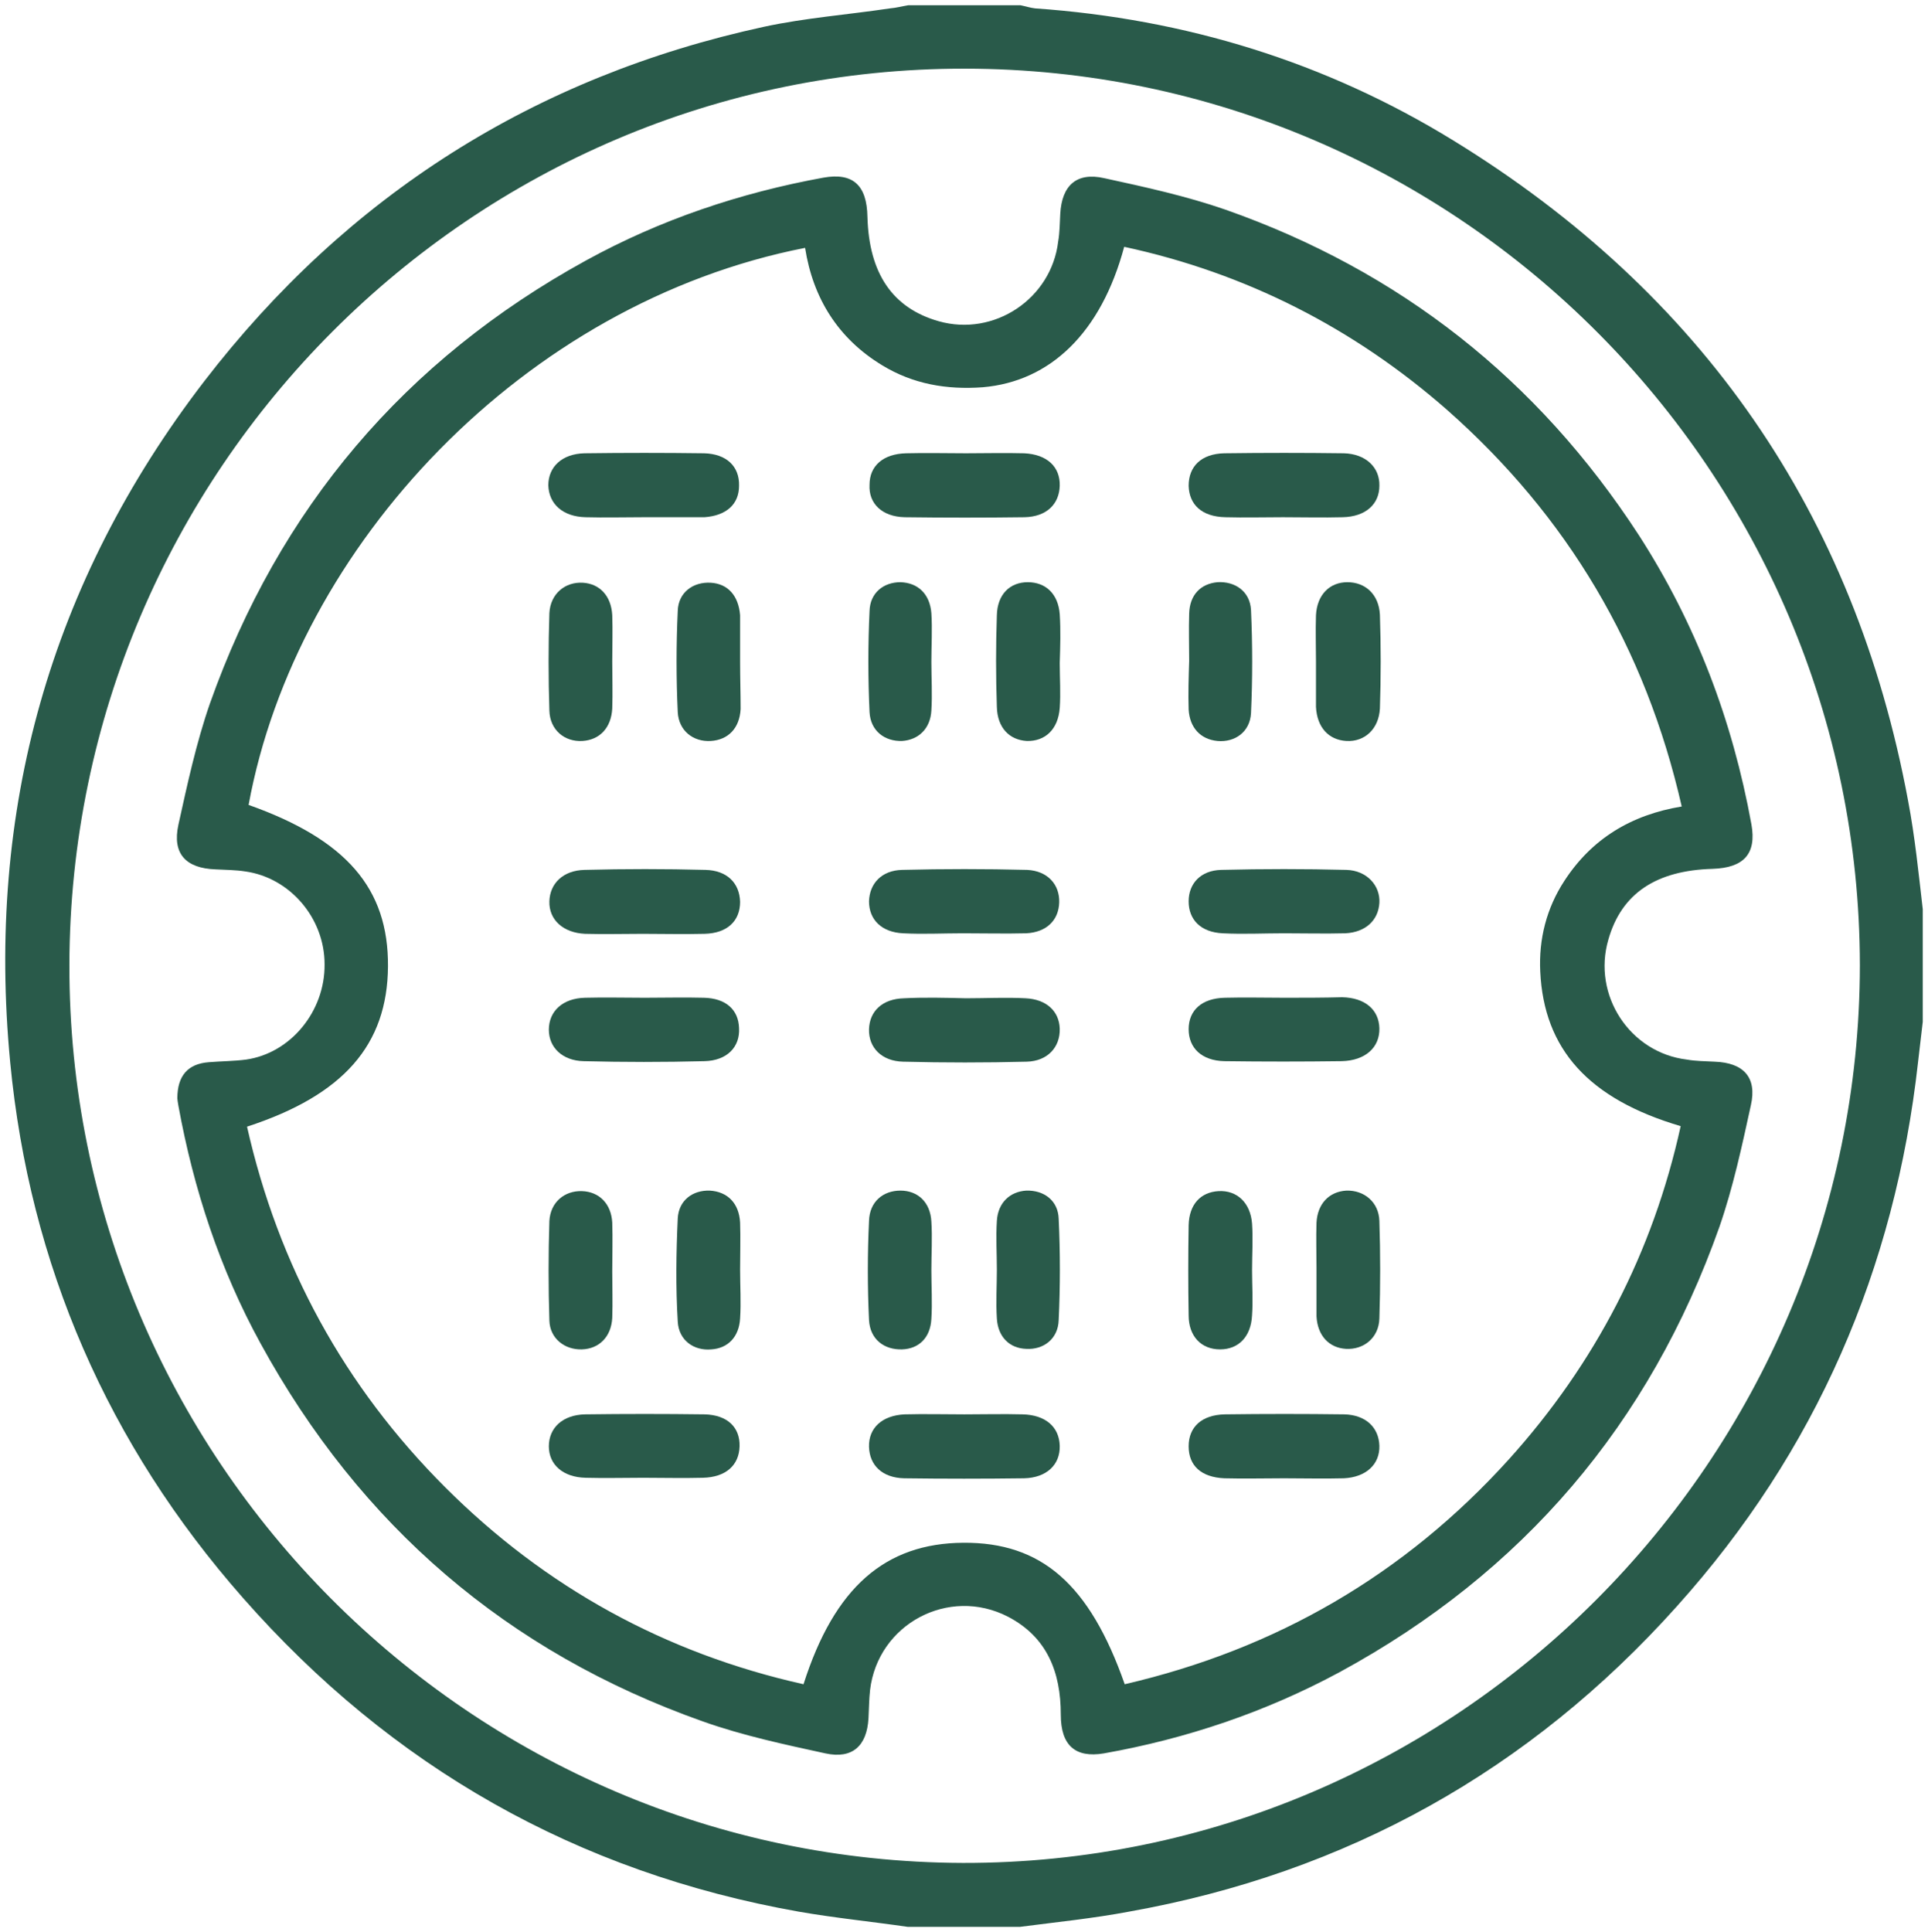
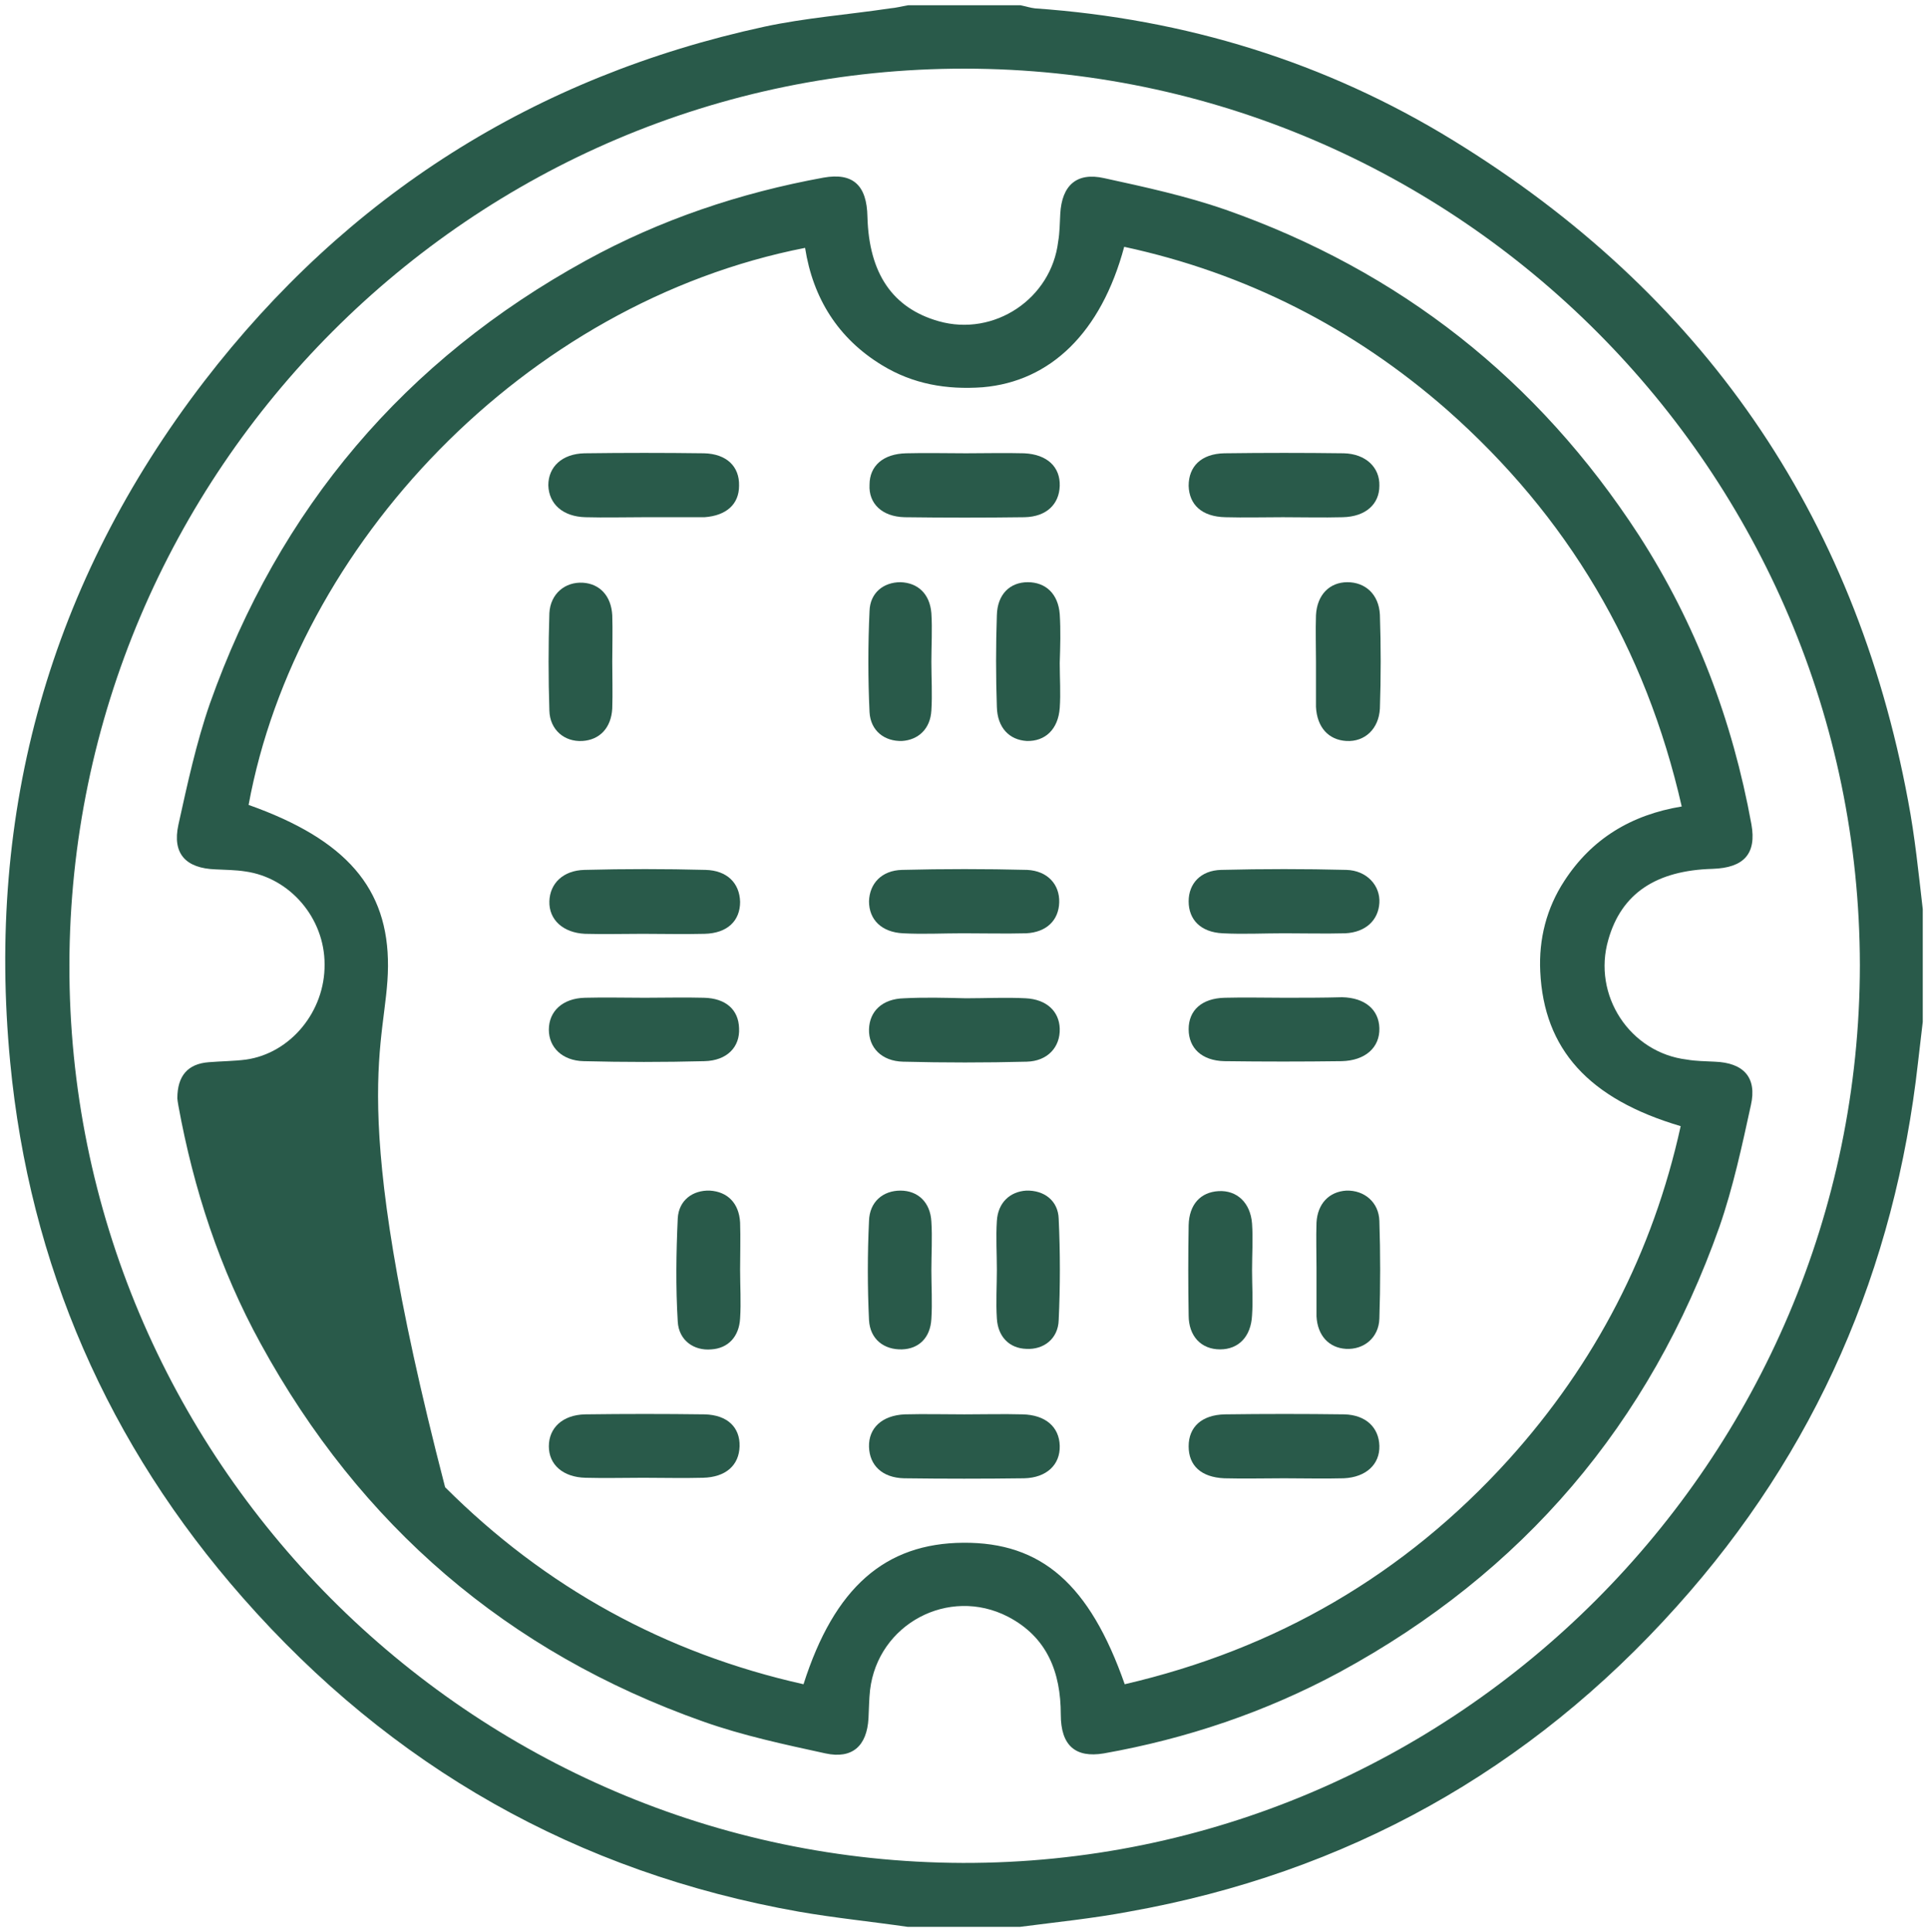
<svg xmlns="http://www.w3.org/2000/svg" viewBox="5815.956 4815.7 367.944 368.7" width="367.944" height="368.7" data-guides="{&quot;vertical&quot;:[],&quot;horizontal&quot;:[]}">
  <path fill="#295a4a" stroke="none" fill-opacity="1" stroke-width="1" stroke-opacity="1" color="rgb(51, 51, 51)" font-size-adjust="none" class="st0" id="tSvg34304510db" title="Path 11" d="M 6180.1 4968.5 C 6169.9 4913.6 6140.7 4871.6 6093.3 4842.5C 6068.9 4827.5 6042.1 4819.3 6013.5 4817.3C 6012.6 4817.2 6011.7 4816.9 6010.7 4816.7C 6003.6 4816.7 5996.4 4816.7 5989.3 4816.7C 5988.1 4816.9 5987 4817.2 5985.8 4817.3C 5977.8 4818.5 5969.7 4819.1 5961.8 4820.8C 5918 4830.3 5882.2 4853 5854.9 4888.5C 5825.5 4926.8 5813.3 4970.4 5817.9 5018.4C 5821.6 5057.1 5836.6 5091.4 5862.3 5120.6C 5890.7 5152.9 5926.1 5173 5968.4 5180.5C 5975.3 5181.7 5982.3 5182.4 5989.2 5183.4C 5996.3 5183.4 6003.5 5183.4 6010.6 5183.4C 6017.5 5182.5 6024.5 5181.8 6031.4 5180.5C 6072.9 5173.1 6107.9 5153.6 6136 5122.2C 6162.5 5092.7 6177.6 5057.9 6182 5018.4C 6182.3 5015.8 6182.6 5013.2 6182.9 5010.7C 6182.9 5003.5 6182.9 4996.4 6182.9 4989.2C 6182.1 4982.3 6181.4 4975.3 6180.1 4968.5ZM 5999.7 5171.2 C 5905.6 5170.9 5829 5094 5829.2 4999.8C 5829.4 4905.5 5906.1 4828.7 6000.1 4828.8C 6094.2 4828.9 6170.8 4905.7 6170.9 4999.9C 6170.8 5094.3 6093.8 5171.4 5999.7 5171.2Z" />
-   <path fill="#295a4a" stroke="none" fill-opacity="1" stroke-width="1" stroke-opacity="1" color="rgb(51, 51, 51)" font-size-adjust="none" class="st0" id="tSvge0cdae6dd1" title="Path 12" d="M 6049.8 4855.7 C 6042.3 4853.1 6034.5 4851.4 6026.7 4849.7C 6021.4 4848.5 6018.6 4851.1 6018.3 4856.5C 6018.2 4858.3 6018.2 4860.1 6017.9 4861.8C 6016.6 4872.7 6005.7 4880 5995.1 4877C 5986.3 4874.5 5981.8 4867.9 5981.5 4857.1C 5981.4 4851 5978.7 4848.6 5973.1 4849.6C 5957.2 4852.5 5942 4857.6 5927.8 4865.4C 5893.2 4884.4 5869.2 4912.7 5856 4950C 5853.4 4957.5 5851.7 4965.4 5850 4973.1C 5848.8 4978.6 5851.4 4981.4 5857.1 4981.6C 5859 4981.7 5860.9 4981.7 5862.8 4982C 5871.3 4983.2 5877.9 4990.9 5877.9 4999.7C 5878 5008.7 5871.4 5016.7 5862.9 5017.9C 5860.6 5018.2 5858.2 5018.2 5855.8 5018.4C 5851.8 5018.7 5849.8 5021 5849.8 5025.3C 5849.8 5025.5 5849.9 5026.1 5850 5026.7C 5852.9 5042.6 5857.9 5057.9 5865.7 5072.1C 5884.7 5106.8 5912.8 5131 5950.1 5144.2C 5957.7 5146.9 5965.7 5148.6 5973.5 5150.3C 5978.6 5151.4 5981.4 5148.9 5981.7 5143.6C 5981.8 5141.8 5981.8 5140 5982 5138.2C 5983.5 5125.6 5997 5118.4 6008.3 5124.2C 6015.8 5128.1 6018.4 5134.8 6018.4 5142.9C 6018.4 5148.8 6021.2 5151.2 6026.6 5150.3C 6042.4 5147.5 6057.5 5142.4 6071.6 5134.8C 6106.6 5115.8 6130.8 5087.4 6144.1 5049.8C 6146.7 5042.3 6148.4 5034.4 6150.1 5026.6C 6151.3 5021.3 6148.7 5018.5 6143.2 5018.3C 6141.4 5018.2 6139.6 5018.2 6137.9 5017.9C 6127 5016.6 6119.8 5005.6 6122.9 4995C 6125.4 4986.2 6132 4981.8 6142.8 4981.5C 6148.8 4981.3 6151.2 4978.6 6150.2 4973C 6146.6 4953.2 6139.6 4934.7 6128.7 4917.8C 6109.4 4888.1 6083.1 4867.4 6049.8 4855.7ZM 6136.9 4969.6 C 6127.2 4971.2 6119.7 4975.8 6114.5 4983.8C 6111.1 4989 6109.6 4994.9 6109.9 5001.1C 6110.6 5015.9 6119.1 5025.4 6136.7 5030.6C 6131.4 5054.7 6120.4 5075.9 6103.9 5094.2C 6084 5116.2 6059.5 5130.4 6030.6 5137.1C 6023.9 5118 6014.7 5110 5999.8 5110.1C 5984.9 5110.2 5975.2 5118.6 5969.3 5137.1C 5942.9 5131.2 5920 5118.6 5900.9 5099.5C 5881.7 5080.3 5869.1 5057.3 5863.1 5030.7C 5881.5 5024.7 5889.9 5015.1 5890 5000.1C 5890.1 4985.2 5882 4975.9 5863.4 4969.3C 5872.5 4919.8 5916 4873.5 5969.6 4863C 5971.1 4872.6 5975.9 4880.3 5984.3 4885.4C 5990.2 4889 5996.6 4890.1 6003.5 4889.6C 6016.4 4888.5 6026.1 4879.2 6030.5 4862.8C 6053.7 4867.8 6074.3 4878.3 6092.1 4893.9C 6115.1 4914.2 6130 4939.3 6136.9 4969.6Z" />
+   <path fill="#295a4a" stroke="none" fill-opacity="1" stroke-width="1" stroke-opacity="1" color="rgb(51, 51, 51)" font-size-adjust="none" class="st0" id="tSvge0cdae6dd1" title="Path 12" d="M 6049.8 4855.7 C 6042.3 4853.1 6034.5 4851.4 6026.7 4849.7C 6021.4 4848.5 6018.6 4851.1 6018.3 4856.5C 6018.2 4858.3 6018.2 4860.1 6017.9 4861.8C 6016.6 4872.7 6005.7 4880 5995.1 4877C 5986.3 4874.5 5981.8 4867.9 5981.5 4857.1C 5981.4 4851 5978.7 4848.6 5973.1 4849.6C 5957.2 4852.5 5942 4857.6 5927.8 4865.4C 5893.2 4884.4 5869.2 4912.7 5856 4950C 5853.4 4957.5 5851.7 4965.4 5850 4973.1C 5848.8 4978.6 5851.4 4981.4 5857.1 4981.6C 5859 4981.7 5860.9 4981.7 5862.8 4982C 5871.3 4983.2 5877.9 4990.9 5877.9 4999.7C 5878 5008.7 5871.4 5016.7 5862.9 5017.9C 5860.6 5018.2 5858.2 5018.2 5855.8 5018.4C 5851.8 5018.7 5849.8 5021 5849.8 5025.3C 5849.8 5025.5 5849.9 5026.1 5850 5026.7C 5852.9 5042.6 5857.9 5057.9 5865.7 5072.1C 5884.7 5106.8 5912.8 5131 5950.1 5144.2C 5957.7 5146.9 5965.7 5148.6 5973.5 5150.3C 5978.6 5151.4 5981.4 5148.9 5981.7 5143.6C 5981.8 5141.8 5981.8 5140 5982 5138.2C 5983.5 5125.6 5997 5118.4 6008.3 5124.2C 6015.8 5128.1 6018.4 5134.8 6018.4 5142.9C 6018.4 5148.8 6021.2 5151.2 6026.6 5150.3C 6042.4 5147.5 6057.5 5142.4 6071.6 5134.8C 6106.6 5115.8 6130.8 5087.4 6144.1 5049.8C 6146.7 5042.3 6148.4 5034.4 6150.1 5026.6C 6151.3 5021.3 6148.7 5018.5 6143.2 5018.3C 6141.4 5018.2 6139.6 5018.2 6137.9 5017.9C 6127 5016.6 6119.8 5005.6 6122.9 4995C 6125.4 4986.2 6132 4981.8 6142.8 4981.5C 6148.8 4981.3 6151.2 4978.6 6150.2 4973C 6146.6 4953.2 6139.6 4934.7 6128.7 4917.8C 6109.4 4888.1 6083.1 4867.4 6049.8 4855.7ZM 6136.9 4969.6 C 6127.2 4971.2 6119.7 4975.8 6114.5 4983.8C 6111.1 4989 6109.6 4994.9 6109.9 5001.1C 6110.6 5015.9 6119.1 5025.4 6136.7 5030.6C 6131.4 5054.7 6120.4 5075.9 6103.9 5094.2C 6084 5116.2 6059.5 5130.4 6030.6 5137.1C 6023.9 5118 6014.7 5110 5999.8 5110.1C 5984.9 5110.2 5975.2 5118.6 5969.3 5137.1C 5942.9 5131.2 5920 5118.6 5900.9 5099.5C 5881.5 5024.7 5889.9 5015.1 5890 5000.1C 5890.1 4985.2 5882 4975.9 5863.4 4969.3C 5872.5 4919.8 5916 4873.5 5969.6 4863C 5971.1 4872.6 5975.9 4880.3 5984.3 4885.4C 5990.2 4889 5996.6 4890.1 6003.5 4889.6C 6016.4 4888.5 6026.1 4879.2 6030.5 4862.8C 6053.7 4867.8 6074.3 4878.3 6092.1 4893.9C 6115.1 4914.2 6130 4939.3 6136.9 4969.6Z" />
  <path fill="#295a4a" stroke="none" fill-opacity="1" stroke-width="1" stroke-opacity="1" color="rgb(51, 51, 51)" font-size-adjust="none" class="st0" id="tSvg17dbcd10a5" title="Path 13" d="M 5927.7 4914.4 C 5931.4 4914.5 5935.1 4914.4 5938.7 4914.4C 5942.4 4914.4 5946.1 4914.4 5949.7 4914.4C 5949.9 4914.4 5950.2 4914.4 5950.4 4914.4C 5954.6 4914.1 5957 4911.9 5957 4908.4C 5957.1 4904.7 5954.6 4902.3 5950.3 4902.2C 5942.7 4902.1 5935.1 4902.1 5927.5 4902.2C 5923.2 4902.3 5920.6 4904.8 5920.6 4908.3C 5920.7 4911.9 5923.4 4914.3 5927.7 4914.4Z" />
  <path fill="#295a4a" stroke="none" fill-opacity="1" stroke-width="1" stroke-opacity="1" color="rgb(51, 51, 51)" font-size-adjust="none" class="st0" id="tSvg11fbc638b8a" title="Path 14" d="M 6049.8 4914.4 C 6053.5 4914.5 6057.2 4914.4 6060.8 4914.4C 6064.6 4914.4 6068.4 4914.5 6072.2 4914.4C 6076.6 4914.3 6079.2 4911.9 6079.2 4908.4C 6079.3 4904.9 6076.6 4902.3 6072.4 4902.2C 6064.8 4902.1 6057.2 4902.1 6049.6 4902.2C 6045.2 4902.3 6042.8 4904.7 6042.8 4908.4C 6042.9 4912 6045.3 4914.3 6049.8 4914.4Z" />
  <path fill="#295a4a" stroke="none" fill-opacity="1" stroke-width="1" stroke-opacity="1" color="rgb(51, 51, 51)" font-size-adjust="none" class="st0" id="tSvg15c2827e6a6" title="Path 15" d="M 5950.4 5085.6 C 5942.8 5085.5 5935.2 5085.5 5927.6 5085.6C 5923.3 5085.7 5920.7 5088.2 5920.7 5091.7C 5920.7 5095.2 5923.4 5097.6 5927.7 5097.7C 5931.4 5097.8 5935.1 5097.7 5938.7 5097.7C 5942.5 5097.7 5946.3 5097.8 5950.1 5097.7C 5954.5 5097.6 5957 5095.3 5957.1 5091.7C 5957.2 5088.1 5954.8 5085.7 5950.4 5085.6Z" />
  <path fill="#295a4a" stroke="none" fill-opacity="1" stroke-width="1" stroke-opacity="1" color="rgb(51, 51, 51)" font-size-adjust="none" class="st0" id="tSvg127e03d0fbc" title="Path 16" d="M 6072.5 5085.6 C 6064.9 5085.5 6057.3 5085.5 6049.7 5085.6C 6045.3 5085.7 6042.8 5088 6042.8 5091.7C 6042.8 5095.4 6045.2 5097.6 6049.6 5097.8C 6053.4 5097.9 6057.2 5097.8 6061 5097.8C 6064.8 5097.8 6068.6 5097.9 6072.4 5097.8C 6076.7 5097.6 6079.3 5095.1 6079.2 5091.6C 6079.1 5088.1 6076.6 5085.7 6072.5 5085.6Z" />
  <path fill="#295a4a" stroke="none" fill-opacity="1" stroke-width="1" stroke-opacity="1" color="rgb(51, 51, 51)" font-size-adjust="none" class="st0" id="tSvge7d69960b5" title="Path 17" d="M 5988.6 4914.4 C 5996.2 4914.5 6003.9 4914.5 6011.5 4914.4C 6015.7 4914.3 6018.1 4911.9 6018.2 4908.4C 6018.3 4904.8 6015.8 4902.4 6011.4 4902.2C 6007.7 4902.1 6004 4902.2 6000.3 4902.2C 5996.5 4902.2 5992.7 4902.1 5988.9 4902.2C 5984.5 4902.3 5981.9 4904.6 5981.9 4908.2C 5981.7 4911.8 5984.3 4914.3 5988.6 4914.4Z" />
  <path fill="#295a4a" stroke="none" fill-opacity="1" stroke-width="1" stroke-opacity="1" color="rgb(51, 51, 51)" font-size-adjust="none" class="st0" id="tSvg1437e5081bc" title="Path 18" d="M 6011.1 5085.6 C 6007.4 5085.5 6003.7 5085.6 6000 5085.6C 5996.2 5085.6 5992.4 5085.5 5988.6 5085.6C 5984.3 5085.8 5981.7 5088.2 5981.8 5091.8C 5981.9 5095.3 5984.3 5097.7 5988.5 5097.8C 5996.1 5097.9 6003.8 5097.9 6011.4 5097.8C 6015.7 5097.7 6018.3 5095.2 6018.2 5091.6C 6018.1 5088 6015.5 5085.7 6011.1 5085.6Z" />
  <path fill="#295a4a" stroke="none" fill-opacity="1" stroke-width="1" stroke-opacity="1" color="rgb(51, 51, 51)" font-size-adjust="none" class="st0" id="tSvg15e8393ecc4" title="Path 19" d="M 6012 4981.7 C 6004 4981.5 5996 4981.5 5988.1 4981.7C 5984.2 4981.8 5981.9 4984.3 5981.8 4987.7C 5981.8 4991.2 5984.2 4993.6 5988.3 4993.8C 5992.1 4994 5995.9 4993.8 5999.7 4993.8C 5999.7 4993.8 5999.7 4993.8 5999.7 4993.8C 6003.8 4993.8 6007.8 4993.9 6011.8 4993.8C 6015.7 4993.6 6018 4991.3 6018.1 4987.9C 6018.2 4984.5 6015.9 4981.9 6012 4981.7Z" />
  <path fill="#295a4a" stroke="none" fill-opacity="1" stroke-width="1" stroke-opacity="1" color="rgb(51, 51, 51)" font-size-adjust="none" class="st0" id="tSvg91285667de" title="Path 20" d="M 5988.5 5006.2 C 5984.3 5006.3 5981.9 5008.7 5981.8 5012.1C 5981.7 5015.6 5984.2 5018.2 5988.3 5018.3C 5996.2 5018.5 6004 5018.5 6011.9 5018.3C 6015.9 5018.2 6018.3 5015.5 6018.2 5012C 6018.1 5008.7 6015.7 5006.4 6011.7 5006.2C 6007.9 5006 6004.1 5006.2 6000.3 5006.2C 6000.3 5006.2 6000.3 5006.2 6000.3 5006.2C 5996.3 5006.1 5992.4 5006 5988.5 5006.2Z" />
  <path fill="#295a4a" stroke="none" fill-opacity="1" stroke-width="1" stroke-opacity="1" color="rgb(51, 51, 51)" font-size-adjust="none" class="st0" id="tSvge332645927" title="Path 21" d="M 5950.6 4981.7 C 5942.9 4981.5 5935.2 4981.5 5927.5 4981.7C 5923.4 4981.8 5920.9 4984.3 5920.8 4987.7C 5920.7 4991.2 5923.4 4993.7 5927.6 4993.9C 5931.3 4994 5935 4993.9 5938.6 4993.9C 5942.5 4993.9 5946.4 4994 5950.4 4993.9C 5954.8 4993.8 5957.2 4991.4 5957.2 4987.8C 5957.1 4984.2 5954.7 4981.8 5950.6 4981.7Z" />
  <path fill="#295a4a" stroke="none" fill-opacity="1" stroke-width="1" stroke-opacity="1" color="rgb(51, 51, 51)" font-size-adjust="none" class="st0" id="tSvg5b9b95b018" title="Path 22" d="M 6072.9 4981.7 C 6065 4981.5 6057 4981.5 6049 4981.7C 6045.1 4981.8 6042.8 4984.3 6042.8 4987.7C 6042.8 4991.2 6045.1 4993.6 6049.3 4993.8C 6053.2 4994 6057.1 4993.8 6061 4993.8C 6061 4993.8 6061 4993.8 6061 4993.8C 6064.9 4993.8 6068.8 4993.9 6072.7 4993.8C 6076.6 4993.6 6079 4991.3 6079.2 4988C 6079.4 4984.7 6076.8 4981.8 6072.9 4981.7Z" />
  <path fill="#295a4a" stroke="none" fill-opacity="1" stroke-width="1" stroke-opacity="1" color="rgb(51, 51, 51)" font-size-adjust="none" class="st0" id="tSvgb04ef921a8" title="Path 23" d="M 5939 5006.1 C 5935.2 5006.1 5931.4 5006 5927.6 5006.1C 5923.3 5006.2 5920.7 5008.7 5920.7 5012.2C 5920.7 5015.6 5923.3 5018.1 5927.3 5018.2C 5935 5018.4 5942.7 5018.4 5950.4 5018.2C 5954.7 5018.1 5957.2 5015.5 5957 5011.9C 5956.9 5008.4 5954.5 5006.2 5950.3 5006.1C 5946.6 5006 5942.8 5006.1 5939 5006.1Z" />
  <path fill="#295a4a" stroke="none" fill-opacity="1" stroke-width="1" stroke-opacity="1" color="rgb(51, 51, 51)" font-size-adjust="none" class="st0" id="tSvge25ea820c8" title="Path 24" d="M 6061.1 5006.1 C 6057.3 5006.1 6053.5 5006 6049.7 5006.1C 6045.3 5006.2 6042.8 5008.5 6042.8 5012.1C 6042.8 5015.7 6045.3 5018.1 6049.6 5018.2C 6057.1 5018.3 6064.6 5018.3 6072 5018.2C 6076.5 5018.1 6079.3 5015.6 6079.2 5011.9C 6079.1 5008.4 6076.5 5006.1 6072.1 5006C 6068.5 5006.1 6064.8 5006.1 6061.1 5006.1Z" />
  <path fill="#295a4a" stroke="none" fill-opacity="1" stroke-width="1" stroke-opacity="1" color="rgb(51, 51, 51)" font-size-adjust="none" class="st0" id="tSvg55e11b41af" title="Path 25" d="M 5927.1 4957.1 C 5930.4 4956.9 5932.6 4954.6 5932.8 4950.9C 5932.9 4947.9 5932.8 4944.9 5932.8 4942C 5932.8 4939.1 5932.9 4936 5932.8 4933.1C 5932.6 4929.4 5930.4 4927.1 5927.2 4926.9C 5923.8 4926.7 5921 4929 5920.8 4932.7C 5920.6 4938.9 5920.6 4945.1 5920.8 4951.3C 5920.9 4955 5923.7 4957.3 5927.1 4957.1Z" />
  <path fill="#295a4a" stroke="none" fill-opacity="1" stroke-width="1" stroke-opacity="1" color="rgb(51, 51, 51)" font-size-adjust="none" class="st0" id="tSvg4829d6c5a" title="Path 26" d="M 6073.1 4926.8 C 6069.7 4926.8 6067.3 4929.2 6067.1 4933.1C 6067 4936.1 6067.1 4939.1 6067.1 4942C 6067.1 4942 6067.1 4942 6067.1 4942C 6067.1 4944.6 6067.1 4947.3 6067.1 4949.9C 6067.1 4950.1 6067.1 4950.4 6067.1 4950.6C 6067.3 4954.5 6069.5 4956.9 6072.9 4957.1C 6076.4 4957.3 6079.1 4954.8 6079.3 4950.9C 6079.5 4944.9 6079.5 4939 6079.3 4933C 6079.1 4929.1 6076.5 4926.8 6073.1 4926.8Z" />
-   <path fill="#295a4a" stroke="none" fill-opacity="1" stroke-width="1" stroke-opacity="1" color="rgb(51, 51, 51)" font-size-adjust="none" class="st0" id="tSvg48874df86a" title="Path 27" d="M 5927 5073.2 C 5930.3 5073.1 5932.6 5070.8 5932.8 5067.2C 5932.9 5064.2 5932.8 5061.2 5932.8 5058.3C 5932.8 5055.2 5932.9 5052.1 5932.8 5049C 5932.6 5045.4 5930.3 5043.1 5927 5043C 5923.7 5042.9 5921 5045.1 5920.8 5048.7C 5920.6 5055 5920.6 5061.4 5920.8 5067.7C 5920.9 5071.1 5923.7 5073.3 5927 5073.2Z" />
  <path fill="#295a4a" stroke="none" fill-opacity="1" stroke-width="1" stroke-opacity="1" color="rgb(51, 51, 51)" font-size-adjust="none" class="st0" id="tSvg8f9423d870" title="Path 28" d="M 6072.9 5042.9 C 6069.6 5043.1 6067.4 5045.4 6067.2 5049C 6067.1 5051.9 6067.2 5054.7 6067.2 5057.6C 6067.2 5057.6 6067.2 5057.6 6067.2 5057.6C 6067.2 5060.5 6067.2 5063.3 6067.2 5066.2C 6067.2 5066.4 6067.2 5066.7 6067.2 5066.9C 6067.4 5070.6 6069.6 5072.9 6072.8 5073.1C 6076.2 5073.3 6079.1 5071 6079.2 5067.3C 6079.4 5061.1 6079.4 5054.9 6079.2 5048.7C 6079.1 5045.1 6076.3 5042.8 6072.9 5042.9Z" />
-   <path fill="#295a4a" stroke="none" fill-opacity="1" stroke-width="1" stroke-opacity="1" color="rgb(51, 51, 51)" font-size-adjust="none" class="st0" id="tSvg2ce74b340f" title="Path 29" d="M 5957.2 4942 C 5957.2 4939.3 5957.2 4936.5 5957.2 4933.8C 5957.2 4933.6 5957.2 4933.3 5957.2 4933.1C 5956.9 4929.4 5954.9 4927.1 5951.6 4926.9C 5948.3 4926.7 5945.4 4928.7 5945.3 4932.3C 5945 4938.7 5945 4945.2 5945.3 4951.6C 5945.5 4955.2 5948.3 4957.3 5951.6 4957.1C 5954.9 4956.9 5957.1 4954.7 5957.3 4951C 5957.3 4948 5957.2 4945 5957.2 4942C 5957.2 4942 5957.2 4942 5957.2 4942Z" />
-   <path fill="#295a4a" stroke="none" fill-opacity="1" stroke-width="1" stroke-opacity="1" color="rgb(51, 51, 51)" font-size-adjust="none" class="st0" id="tSvg1896486506d" title="Path 30" d="M 6042.8 4951.1 C 6043 4954.6 6045.1 4956.8 6048.3 4957.1C 6051.6 4957.4 6054.5 4955.4 6054.7 4951.8C 6055 4945.3 6055 4938.7 6054.7 4932.1C 6054.5 4928.5 6051.6 4926.6 6048.3 4926.8C 6045.1 4927.1 6043 4929.2 6042.9 4932.8C 6042.8 4935.8 6042.9 4938.8 6042.9 4941.8C 6042.8 4944.9 6042.7 4948 6042.8 4951.1Z" />
  <path fill="#295a4a" stroke="none" fill-opacity="1" stroke-width="1" stroke-opacity="1" color="rgb(51, 51, 51)" font-size-adjust="none" class="st0" id="tSvgb8da67c172" title="Path 31" d="M 5957.2 5049 C 5957 5045.3 5954.8 5043.1 5951.4 5042.9C 5948.2 5042.8 5945.5 5044.7 5945.3 5048.2C 5945 5054.7 5944.9 5061.3 5945.3 5067.9C 5945.5 5071.5 5948.4 5073.5 5951.7 5073.2C 5954.9 5073 5957 5070.8 5957.2 5067.3C 5957.4 5064.2 5957.2 5061.1 5957.2 5058C 5957.2 5055 5957.3 5052 5957.2 5049Z" />
  <path fill="#295a4a" stroke="none" fill-opacity="1" stroke-width="1" stroke-opacity="1" color="rgb(51, 51, 51)" font-size-adjust="none" class="st0" id="tSvge2ac61ce90" title="Path 32" d="M 6048.8 5073.2 C 6052.3 5073.2 6054.7 5070.8 6054.9 5066.7C 6055.1 5063.8 6054.9 5061 6054.9 5058.1C 6054.9 5058.1 6054.9 5058.1 6054.9 5058.1C 6054.9 5055.1 6055.1 5052.1 6054.9 5049.2C 6054.6 5045.2 6052 5042.8 6048.5 5043C 6045.1 5043.2 6042.9 5045.5 6042.8 5049.5C 6042.7 5055.2 6042.7 5061 6042.8 5066.7C 6042.8 5070.7 6045.2 5073.2 6048.8 5073.2Z" />
  <path fill="#295a4a" stroke="none" fill-opacity="1" stroke-width="1" stroke-opacity="1" color="rgb(51, 51, 51)" font-size-adjust="none" class="st0" id="tSvg1691e00312a" title="Path 33" d="M 5988.1 4957.1 C 5991.2 4956.9 5993.5 4954.8 5993.7 4951.3C 5993.9 4948.2 5993.7 4945.1 5993.7 4942C 5993.7 4938.9 5993.9 4935.8 5993.7 4932.7C 5993.4 4929 5991.1 4926.9 5987.8 4926.8C 5984.6 4926.8 5982 4928.8 5981.9 4932.3C 5981.6 4938.7 5981.6 4945.2 5981.9 4951.6C 5982.1 4955.2 5984.8 4957.2 5988.1 4957.1Z" />
  <path fill="#295a4a" stroke="none" fill-opacity="1" stroke-width="1" stroke-opacity="1" color="rgb(51, 51, 51)" font-size-adjust="none" class="st0" id="tSvga793e683f0" title="Path 34" d="M 6018.2 4932.9 C 6017.9 4929 6015.5 4926.8 6012.1 4926.8C 6008.7 4926.8 6006.3 4929.1 6006.2 4933.1C 6006 4938.9 6006 4944.8 6006.2 4950.6C 6006.3 4954.6 6008.6 4956.9 6011.9 4957.1C 6015.4 4957.2 6017.9 4954.9 6018.2 4950.8C 6018.4 4948 6018.2 4945.1 6018.2 4942.2C 6018.3 4939.1 6018.4 4936 6018.2 4932.9Z" />
  <path fill="#295a4a" stroke="none" fill-opacity="1" stroke-width="1" stroke-opacity="1" color="rgb(51, 51, 51)" font-size-adjust="none" class="st0" id="tSvg14ca7c9b03e" title="Path 35" d="M 5988.1 5073.2 C 5991.3 5073.1 5993.5 5071 5993.7 5067.4C 5993.9 5064.3 5993.7 5061.2 5993.7 5058.1C 5993.7 5058.1 5993.7 5058.1 5993.7 5058.1C 5993.7 5055 5993.9 5051.9 5993.7 5048.8C 5993.5 5045.1 5991.1 5042.9 5987.8 5042.9C 5984.5 5042.9 5981.9 5045 5981.8 5048.7C 5981.5 5055 5981.5 5061.3 5981.8 5067.6C 5982 5071.3 5984.7 5073.3 5988.1 5073.2Z" />
  <path fill="#295a4a" stroke="none" fill-opacity="1" stroke-width="1" stroke-opacity="1" color="rgb(51, 51, 51)" font-size-adjust="none" class="st0" id="tSvg6a6e37267a" title="Path 36" d="M 6011.8 5042.9 C 6008.7 5043.1 6006.4 5045.2 6006.2 5048.7C 6006 5051.8 6006.2 5054.9 6006.2 5058C 6006.2 5061.1 6006 5064.2 6006.2 5067.3C 6006.4 5070.8 6008.6 5073 6011.8 5073.1C 6015.1 5073.3 6017.9 5071.2 6018 5067.6C 6018.3 5061.2 6018.3 5054.7 6018 5048.3C 6017.9 5044.8 6015.2 5042.8 6011.8 5042.9Z" />
  <defs />
</svg>